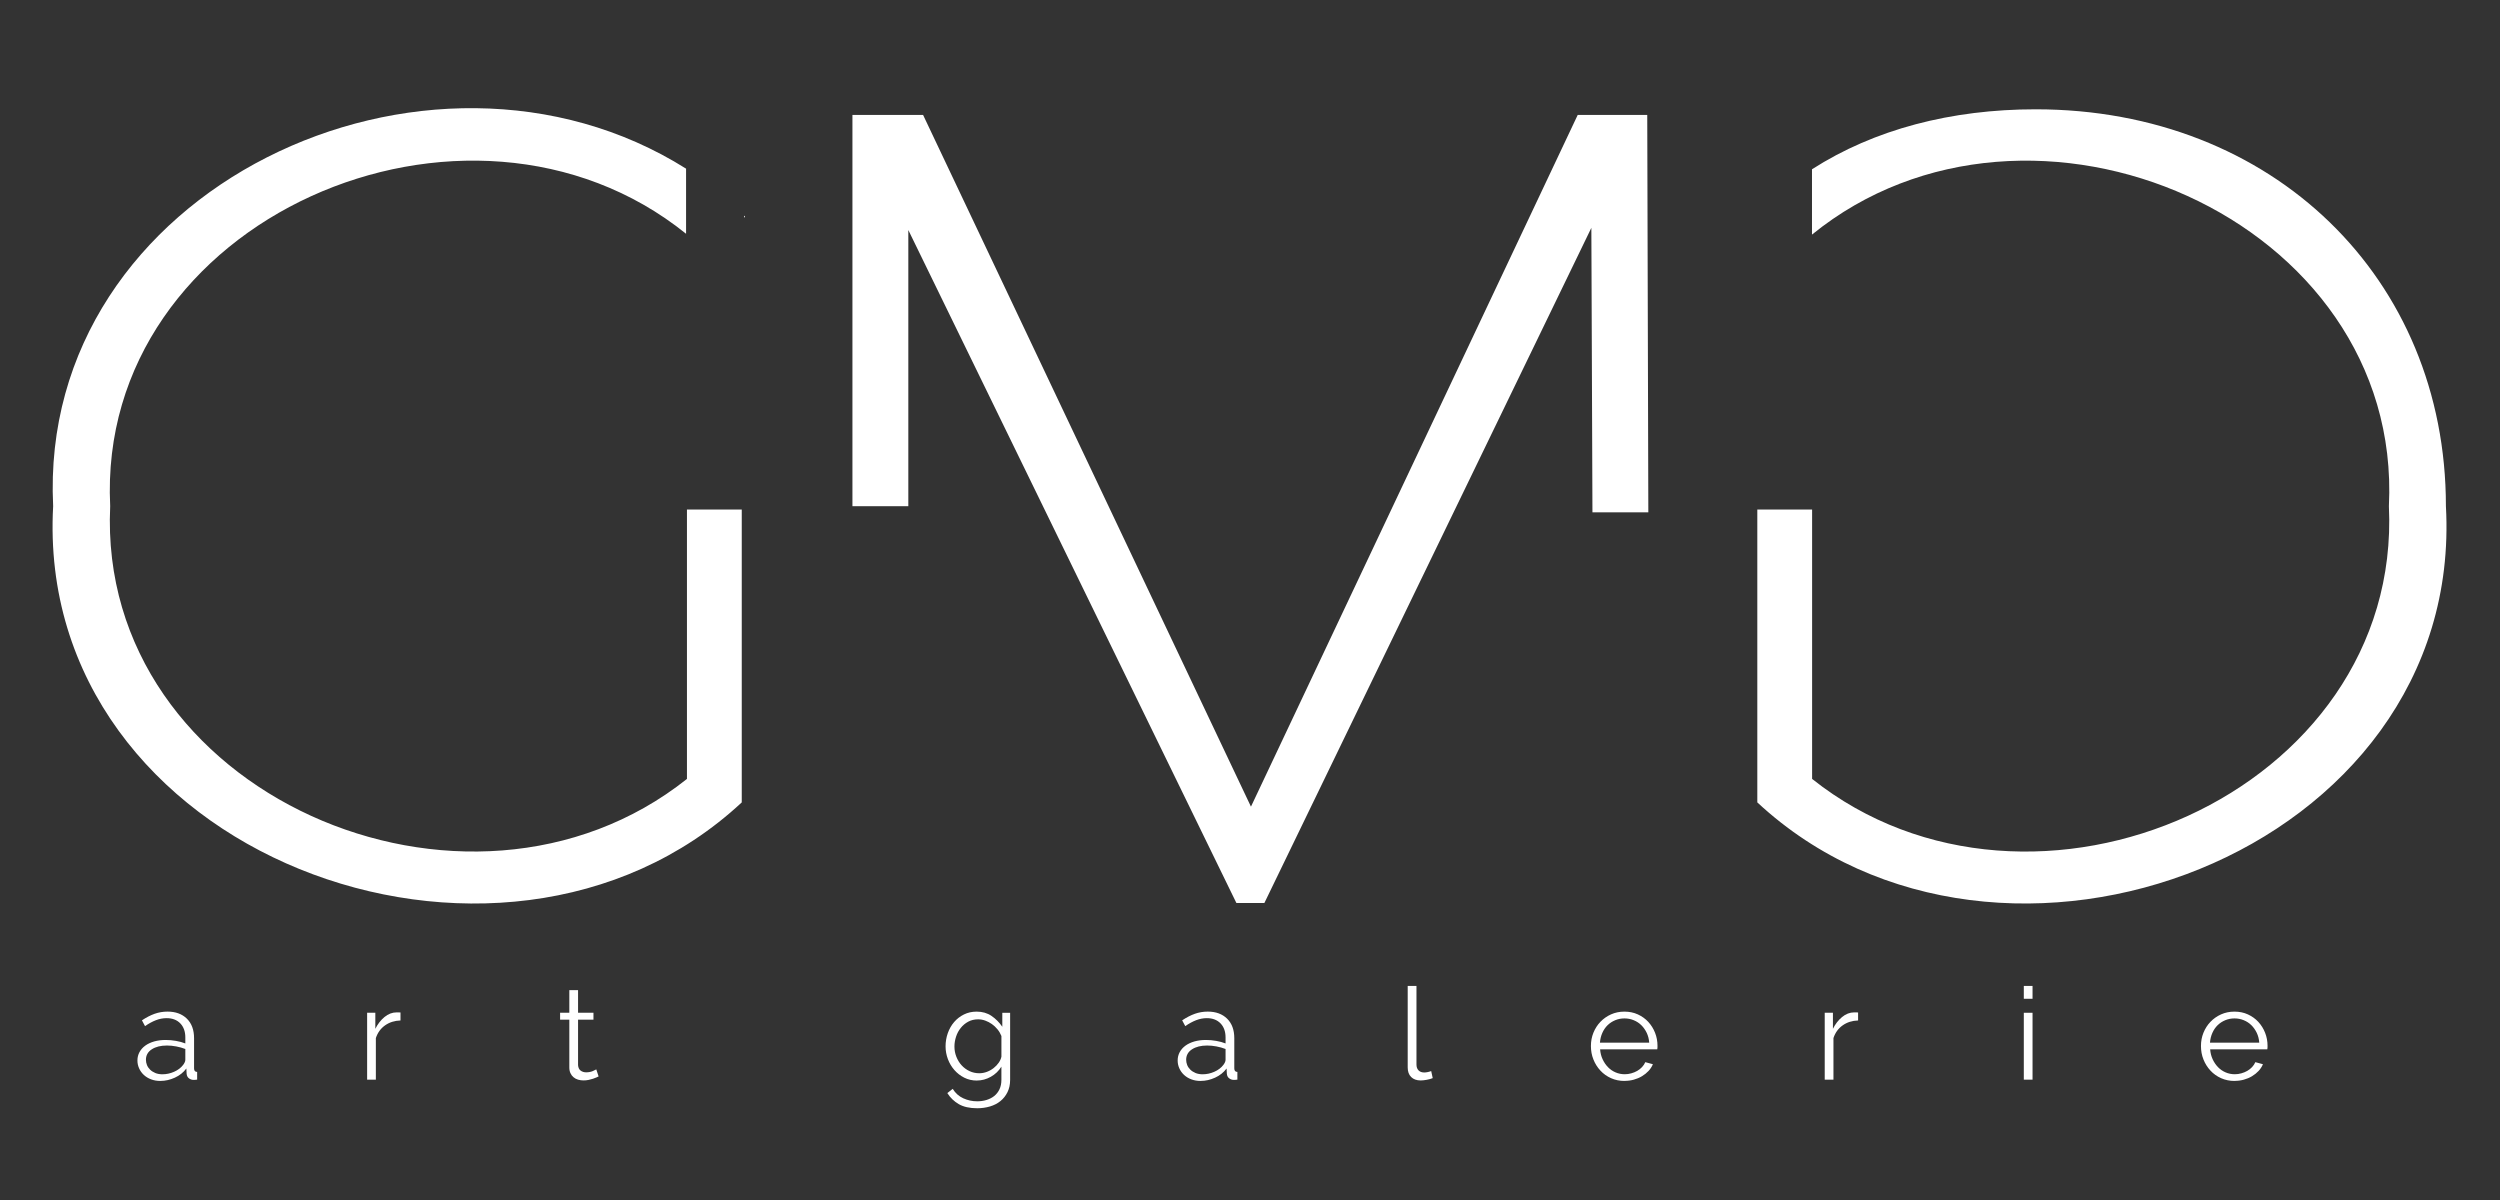
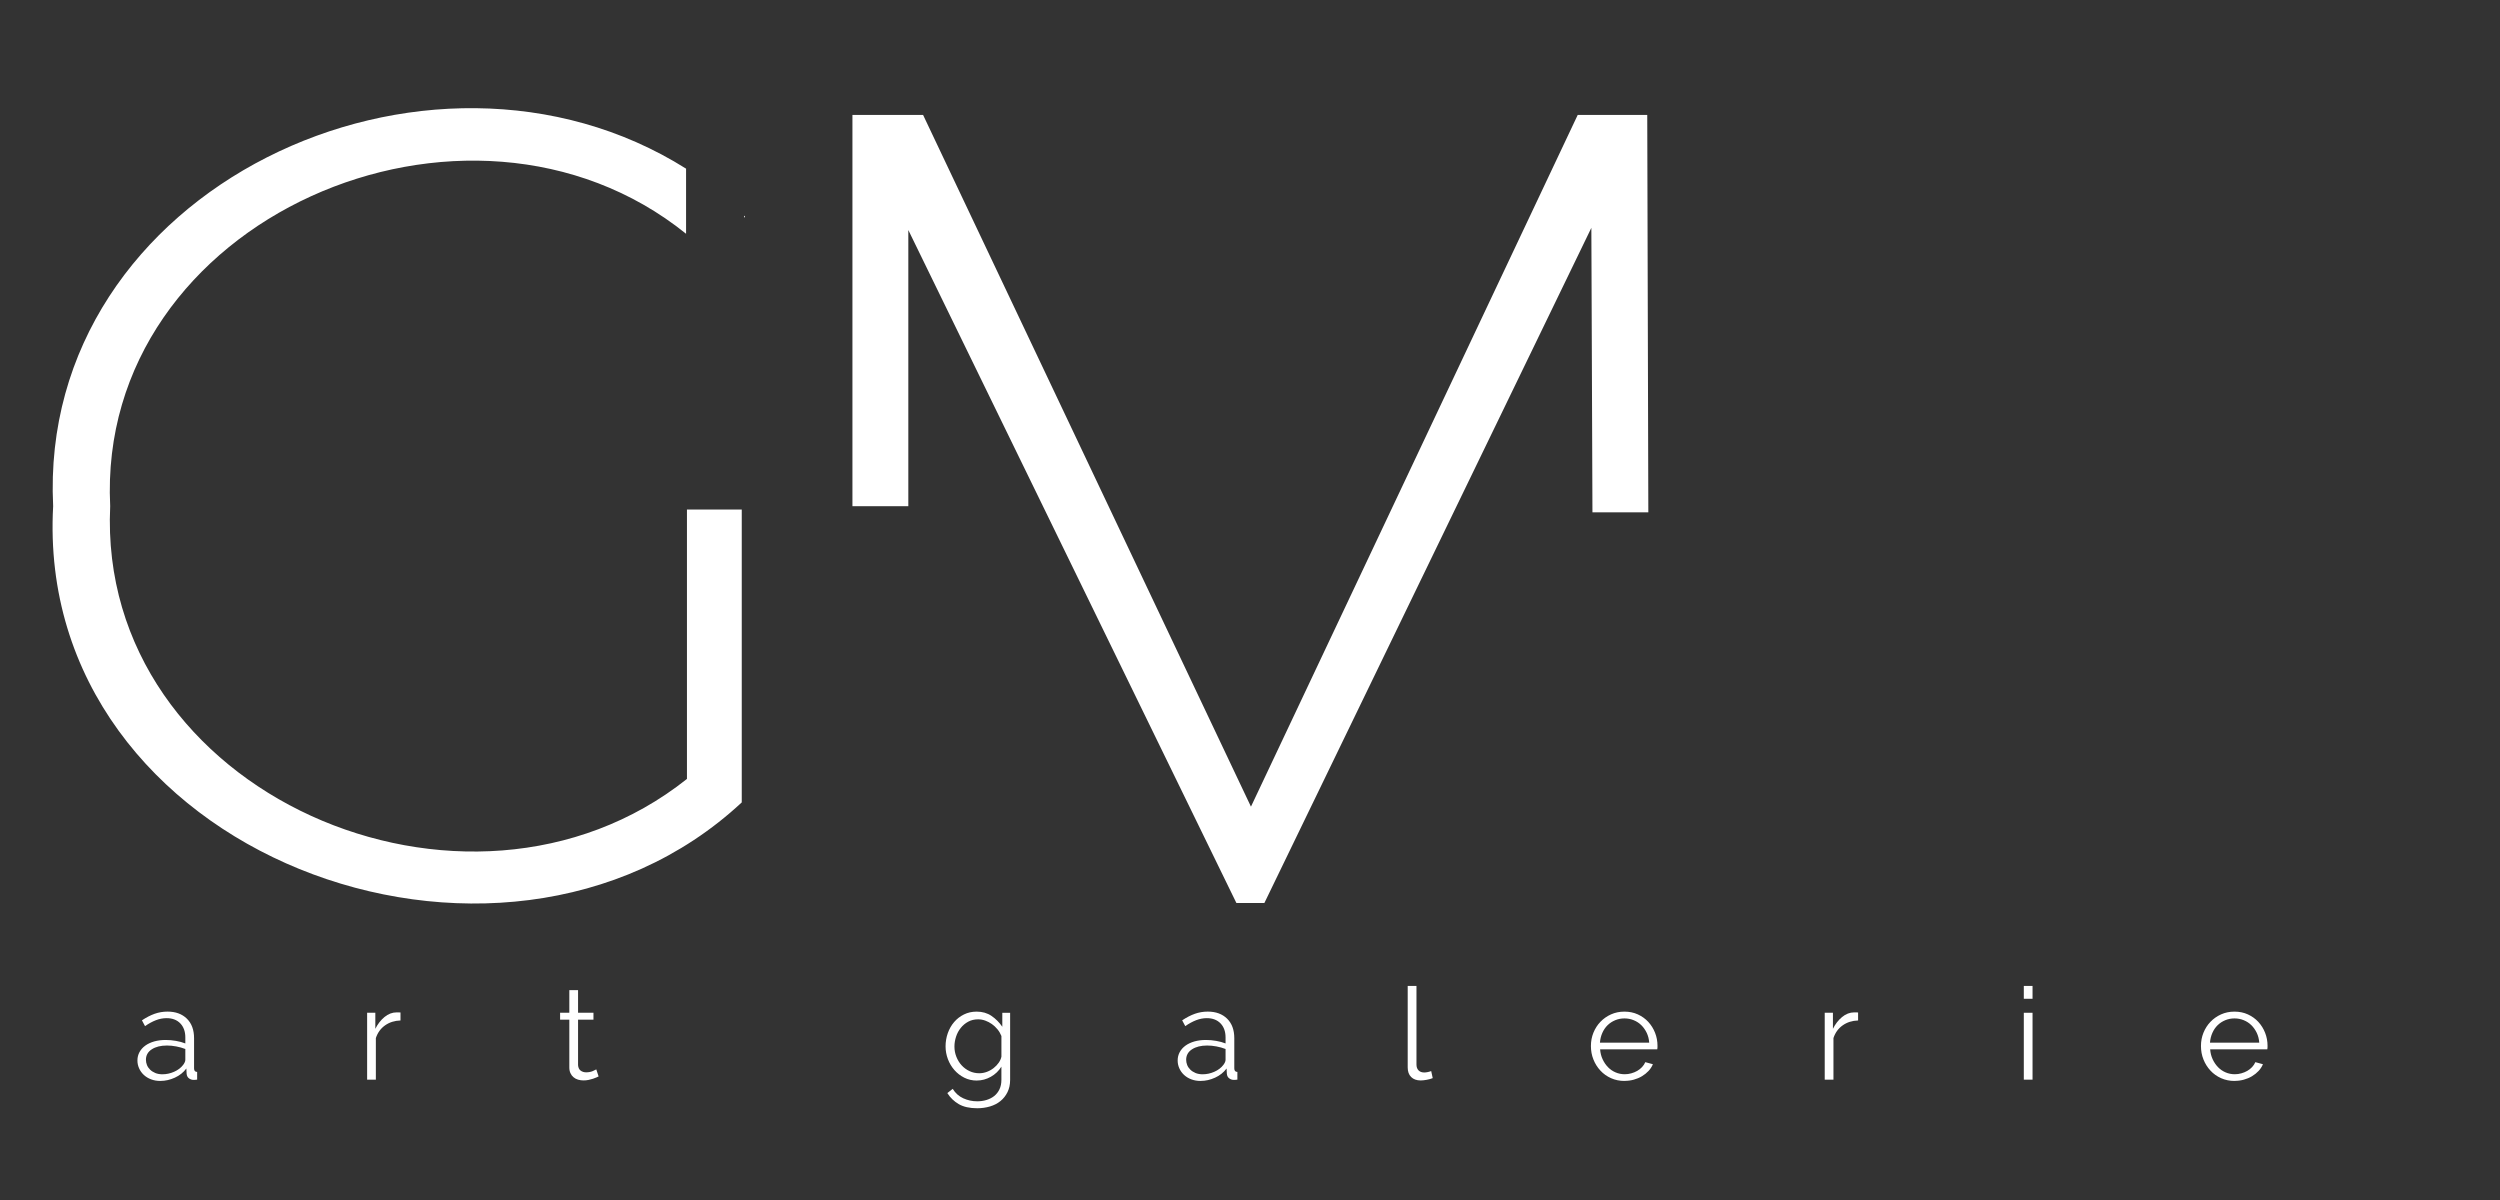
<svg xmlns="http://www.w3.org/2000/svg" id="Calque_1" data-name="Calque 1" viewBox="0 0 850.39 408.25">
  <rect x="0" y="0" width="850.39" height="408.25" fill="#333333" stroke="none" />
  <defs>
    <style> .cls-1 { fill: #fff; } </style>
  </defs>
  <g>
    <path class="cls-1" d="M54.57,367.69c-1.17,0-2.23-.18-3.19-.55-.96-.36-1.78-.87-2.47-1.51-.68-.64-1.22-1.38-1.59-2.23-.38-.84-.57-1.73-.57-2.66,0-1.05.23-2,.7-2.86.47-.86,1.12-1.59,1.97-2.21.84-.61,1.86-1.08,3.03-1.42,1.18-.33,2.48-.5,3.91-.5,1.14,0,2.3.1,3.49.31,1.19.2,2.26.5,3.19.87v-2.05c0-2.01-.58-3.6-1.72-4.78-1.15-1.18-2.7-1.77-4.65-1.77-1.22,0-2.44.23-3.65.7-1.21.47-2.44,1.14-3.69,2.01l-1.05-1.97c1.48-.99,2.93-1.73,4.32-2.23,1.4-.49,2.85-.74,4.37-.74,2.76,0,4.96.8,6.59,2.4,1.63,1.6,2.45,3.81,2.45,6.64v10.26c0,.82.35,1.22,1.05,1.22v2.62c-.23.03-.45.05-.66.07-.2.01-.38.02-.52.02-.58,0-1.11-.17-1.59-.52-.48-.35-.75-.87-.81-1.57l-.09-1.79c-.99,1.34-2.29,2.38-3.91,3.12-1.62.74-3.25,1.11-4.91,1.11ZM55.31,365.42c1.31,0,2.61-.28,3.91-.85,1.3-.57,2.32-1.35,3.08-2.34.2-.26.38-.55.52-.85s.22-.59.22-.85v-3.71c-.99-.38-2.02-.67-3.1-.87-1.08-.2-2.12-.31-3.14-.31-2.13,0-3.85.43-5.17,1.29-1.33.86-1.99,2.05-1.99,3.56,0,.61.12,1.21.35,1.79.23.58.59,1.11,1.07,1.57.48.47,1.07.84,1.77,1.14.7.29,1.53.44,2.49.44Z" />
    <path class="cls-1" d="M136.23,347.12c-2.01.06-3.75.61-5.24,1.66-1.49,1.05-2.53,2.49-3.14,4.32v14.15h-2.97v-22.75h2.79v5.46c.79-1.6,1.82-2.93,3.1-4,1.28-1.06,2.66-1.59,4.15-1.59h.74c.23,0,.42.02.57.04v2.71Z" />
    <path class="cls-1" d="M203.61,366.16c-.17.09-.43.2-.76.35-.33.15-.72.29-1.16.44-.44.15-.93.28-1.48.39-.55.12-1.14.17-1.75.17s-1.25-.09-1.83-.26c-.58-.17-1.09-.44-1.53-.81-.44-.36-.79-.82-1.05-1.38-.26-.55-.39-1.19-.39-1.92v-16.29h-3.14v-2.36h3.14v-7.69h2.97v7.69h5.24v2.36h-5.24v15.46c.06.84.35,1.46.87,1.86.52.39,1.15.59,1.88.59.84,0,1.59-.14,2.23-.41.64-.28,1.05-.47,1.22-.59l.79,2.4Z" />
    <path class="cls-1" d="M332.3,367.56c-1.57,0-3.01-.33-4.3-.98-1.3-.66-2.42-1.52-3.36-2.6-.95-1.08-1.68-2.31-2.21-3.71-.52-1.4-.79-2.84-.79-4.32,0-1.57.25-3.08.76-4.52.51-1.44,1.23-2.7,2.16-3.78.93-1.08,2.04-1.94,3.34-2.58,1.3-.64,2.73-.96,4.3-.96,1.95,0,3.64.49,5.07,1.46,1.43.98,2.65,2.21,3.67,3.69v-4.76h2.66v22.84c0,1.57-.3,2.96-.9,4.17-.6,1.21-1.4,2.22-2.4,3.03-1,.81-2.19,1.43-3.56,1.83s-2.81.61-4.32.61c-2.59,0-4.69-.47-6.29-1.4-1.6-.93-2.9-2.18-3.89-3.76l1.83-1.44c.9,1.46,2.1,2.53,3.58,3.21,1.49.68,3.07,1.03,4.76,1.03,1.11,0,2.16-.15,3.17-.46,1-.31,1.88-.76,2.62-1.35.74-.6,1.33-1.35,1.77-2.27.44-.92.66-1.99.66-3.21v-4.5c-.9,1.46-2.1,2.61-3.6,3.45-1.5.84-3.08,1.27-4.74,1.27ZM333.13,365.07c.87,0,1.73-.16,2.58-.48s1.61-.75,2.29-1.29c.68-.54,1.26-1.14,1.72-1.81.47-.67.77-1.35.92-2.05v-7.03c-.32-.81-.76-1.57-1.33-2.27-.57-.7-1.2-1.29-1.9-1.79-.7-.49-1.45-.89-2.25-1.18-.8-.29-1.61-.44-2.42-.44-1.28,0-2.42.27-3.41.81-.99.54-1.83,1.24-2.53,2.12-.7.87-1.23,1.86-1.59,2.97-.36,1.11-.55,2.23-.55,3.36,0,1.22.22,2.39.66,3.49.44,1.11,1.03,2.07,1.79,2.9.76.83,1.65,1.48,2.69,1.97s2.15.72,3.34.72Z" />
    <path class="cls-1" d="M408.41,367.69c-1.17,0-2.23-.18-3.19-.55-.96-.36-1.78-.87-2.47-1.51-.68-.64-1.22-1.38-1.59-2.23-.38-.84-.57-1.73-.57-2.66,0-1.05.23-2,.7-2.86.47-.86,1.12-1.59,1.97-2.21.84-.61,1.86-1.08,3.03-1.42,1.18-.33,2.48-.5,3.91-.5,1.14,0,2.3.1,3.49.31,1.19.2,2.26.5,3.19.87v-2.05c0-2.01-.58-3.6-1.72-4.78-1.15-1.18-2.7-1.77-4.65-1.77-1.22,0-2.44.23-3.65.7-1.21.47-2.44,1.14-3.69,2.01l-1.05-1.97c1.48-.99,2.93-1.73,4.32-2.23,1.4-.49,2.85-.74,4.37-.74,2.76,0,4.96.8,6.59,2.4,1.63,1.6,2.45,3.81,2.45,6.64v10.26c0,.82.35,1.22,1.05,1.22v2.62c-.23.03-.45.05-.66.07-.2.01-.38.02-.52.02-.58,0-1.11-.17-1.59-.52-.48-.35-.75-.87-.81-1.57l-.09-1.79c-.99,1.34-2.29,2.38-3.91,3.12-1.62.74-3.25,1.11-4.91,1.11ZM409.15,365.42c1.31,0,2.61-.28,3.91-.85,1.3-.57,2.32-1.35,3.08-2.34.2-.26.38-.55.52-.85s.22-.59.22-.85v-3.71c-.99-.38-2.02-.67-3.1-.87-1.08-.2-2.12-.31-3.14-.31-2.13,0-3.85.43-5.17,1.29-1.33.86-1.99,2.05-1.99,3.56,0,.61.12,1.21.35,1.79.23.58.59,1.11,1.07,1.57.48.47,1.07.84,1.77,1.14.7.29,1.53.44,2.49.44Z" />
    <path class="cls-1" d="M478.85,335.37h2.97v26.73c0,.84.23,1.51.7,1.99.46.48,1.12.72,1.96.72.32,0,.7-.04,1.13-.13.44-.09.84-.2,1.22-.35l.52,2.4c-.55.23-1.23.42-2.03.57-.8.15-1.49.22-2.07.22-1.37,0-2.45-.39-3.23-1.16-.79-.77-1.18-1.86-1.18-3.25v-27.73Z" />
    <path class="cls-1" d="M552.6,367.69c-1.66,0-3.19-.31-4.59-.94-1.4-.63-2.61-1.48-3.62-2.58-1.02-1.09-1.81-2.35-2.38-3.78-.57-1.43-.85-2.95-.85-4.58s.28-3.11.85-4.52c.57-1.41,1.36-2.65,2.38-3.71,1.02-1.06,2.22-1.91,3.6-2.53s2.9-.94,4.56-.94,3.18.31,4.56.94c1.38.63,2.57,1.48,3.56,2.55.99,1.08,1.76,2.31,2.31,3.71.55,1.4.83,2.88.83,4.45,0,.23,0,.47-.02.7-.01.23-.04.39-.07.48h-19.43c.09,1.22.37,2.35.85,3.38.48,1.03,1.09,1.93,1.83,2.69.74.76,1.6,1.35,2.58,1.77.97.42,2.02.63,3.12.63.76,0,1.5-.1,2.23-.31.73-.2,1.4-.48,2.01-.83.61-.35,1.16-.78,1.64-1.29.48-.51.85-1.07,1.11-1.68l2.58.7c-.35.84-.84,1.61-1.48,2.29-.64.68-1.38,1.28-2.23,1.79-.84.51-1.78.9-2.79,1.18-1.02.28-2.07.41-3.14.41ZM560.99,354.67c-.09-1.22-.37-2.34-.85-3.34s-1.09-1.87-1.83-2.6c-.74-.73-1.61-1.3-2.6-1.7-.99-.41-2.04-.61-3.14-.61s-2.16.2-3.14.61c-.99.41-1.86.98-2.6,1.7-.74.73-1.34,1.6-1.79,2.62s-.72,2.12-.81,3.32h16.77Z" />
    <path class="cls-1" d="M632.04,347.12c-2.01.06-3.75.61-5.24,1.66-1.49,1.05-2.53,2.49-3.14,4.32v14.15h-2.97v-22.75h2.79v5.46c.79-1.6,1.82-2.93,3.1-4,1.28-1.06,2.66-1.59,4.15-1.59h.74c.23,0,.42.02.57.04v2.71Z" />
    <path class="cls-1" d="M688.41,339.74v-4.37h2.97v4.37h-2.97ZM688.41,367.25v-22.75h2.97v22.75h-2.97Z" />
    <path class="cls-1" d="M760.11,367.69c-1.66,0-3.19-.31-4.59-.94-1.4-.63-2.61-1.48-3.62-2.58-1.02-1.09-1.81-2.35-2.38-3.78-.57-1.43-.85-2.95-.85-4.58s.28-3.11.85-4.52c.57-1.41,1.36-2.65,2.38-3.71,1.02-1.06,2.22-1.91,3.6-2.53s2.9-.94,4.56-.94,3.18.31,4.56.94c1.38.63,2.57,1.48,3.56,2.55.99,1.08,1.76,2.31,2.31,3.71.55,1.4.83,2.88.83,4.45,0,.23,0,.47-.02.7-.01.23-.04.39-.07.48h-19.43c.09,1.22.37,2.35.85,3.38.48,1.03,1.09,1.93,1.83,2.69.74.76,1.6,1.35,2.58,1.77.97.42,2.02.63,3.12.63.76,0,1.5-.1,2.23-.31.73-.2,1.4-.48,2.01-.83.61-.35,1.16-.78,1.64-1.29.48-.51.85-1.07,1.11-1.68l2.58.7c-.35.84-.84,1.61-1.48,2.29-.64.68-1.38,1.28-2.23,1.79-.84.51-1.78.9-2.79,1.18-1.02.28-2.07.41-3.14.41ZM768.5,354.67c-.09-1.22-.37-2.34-.85-3.34s-1.09-1.87-1.83-2.6c-.74-.73-1.61-1.3-2.6-1.7-.99-.41-2.04-.61-3.14-.61s-2.16.2-3.14.61c-.99.41-1.86.98-2.6,1.7-.74.73-1.34,1.6-1.79,2.62s-.72,2.12-.81,3.32h16.77Z" />
  </g>
  <path class="cls-1" d="M541.68,174.28l-.37-96.78-111.23,229.67h-9.51l-111.6-228.92v93.93h-19.01V39.09h24.03l111.53,235.3,111.15-235.3h23.65l.37,135.19h-19.01Z" />
-   <path class="cls-1" d="M692.44,37.18c-28.71,0-54.86,6.8-76.08,20.4v22.22c74.04-60.17,201.06-5.68,196.24,92.37,4.59,97.72-121.46,152.27-196.2,92.78v-91.64h-18.64v99.63c82.39,76.66,240.78,17.36,234.23-100.77,0-77.57-58.93-134.99-139.55-134.99Z" />
  <g>
    <path class="cls-1" d="M253.1,73.34v.72l.35-.38c-.11-.12-.24-.23-.35-.34Z" />
    <path class="cls-1" d="M233.68,264.95c-74.76,59.47-200.79,4.96-196.2-92.78-4.81-97.85,121.76-152.4,195.89-92.65v-22.15C145.55,2.11,12.73,64.12,18.08,172.18c-6.56,118.11,151.88,177.44,234.23,100.76v-99.63h-18.64v91.64Z" />
  </g>
</svg>